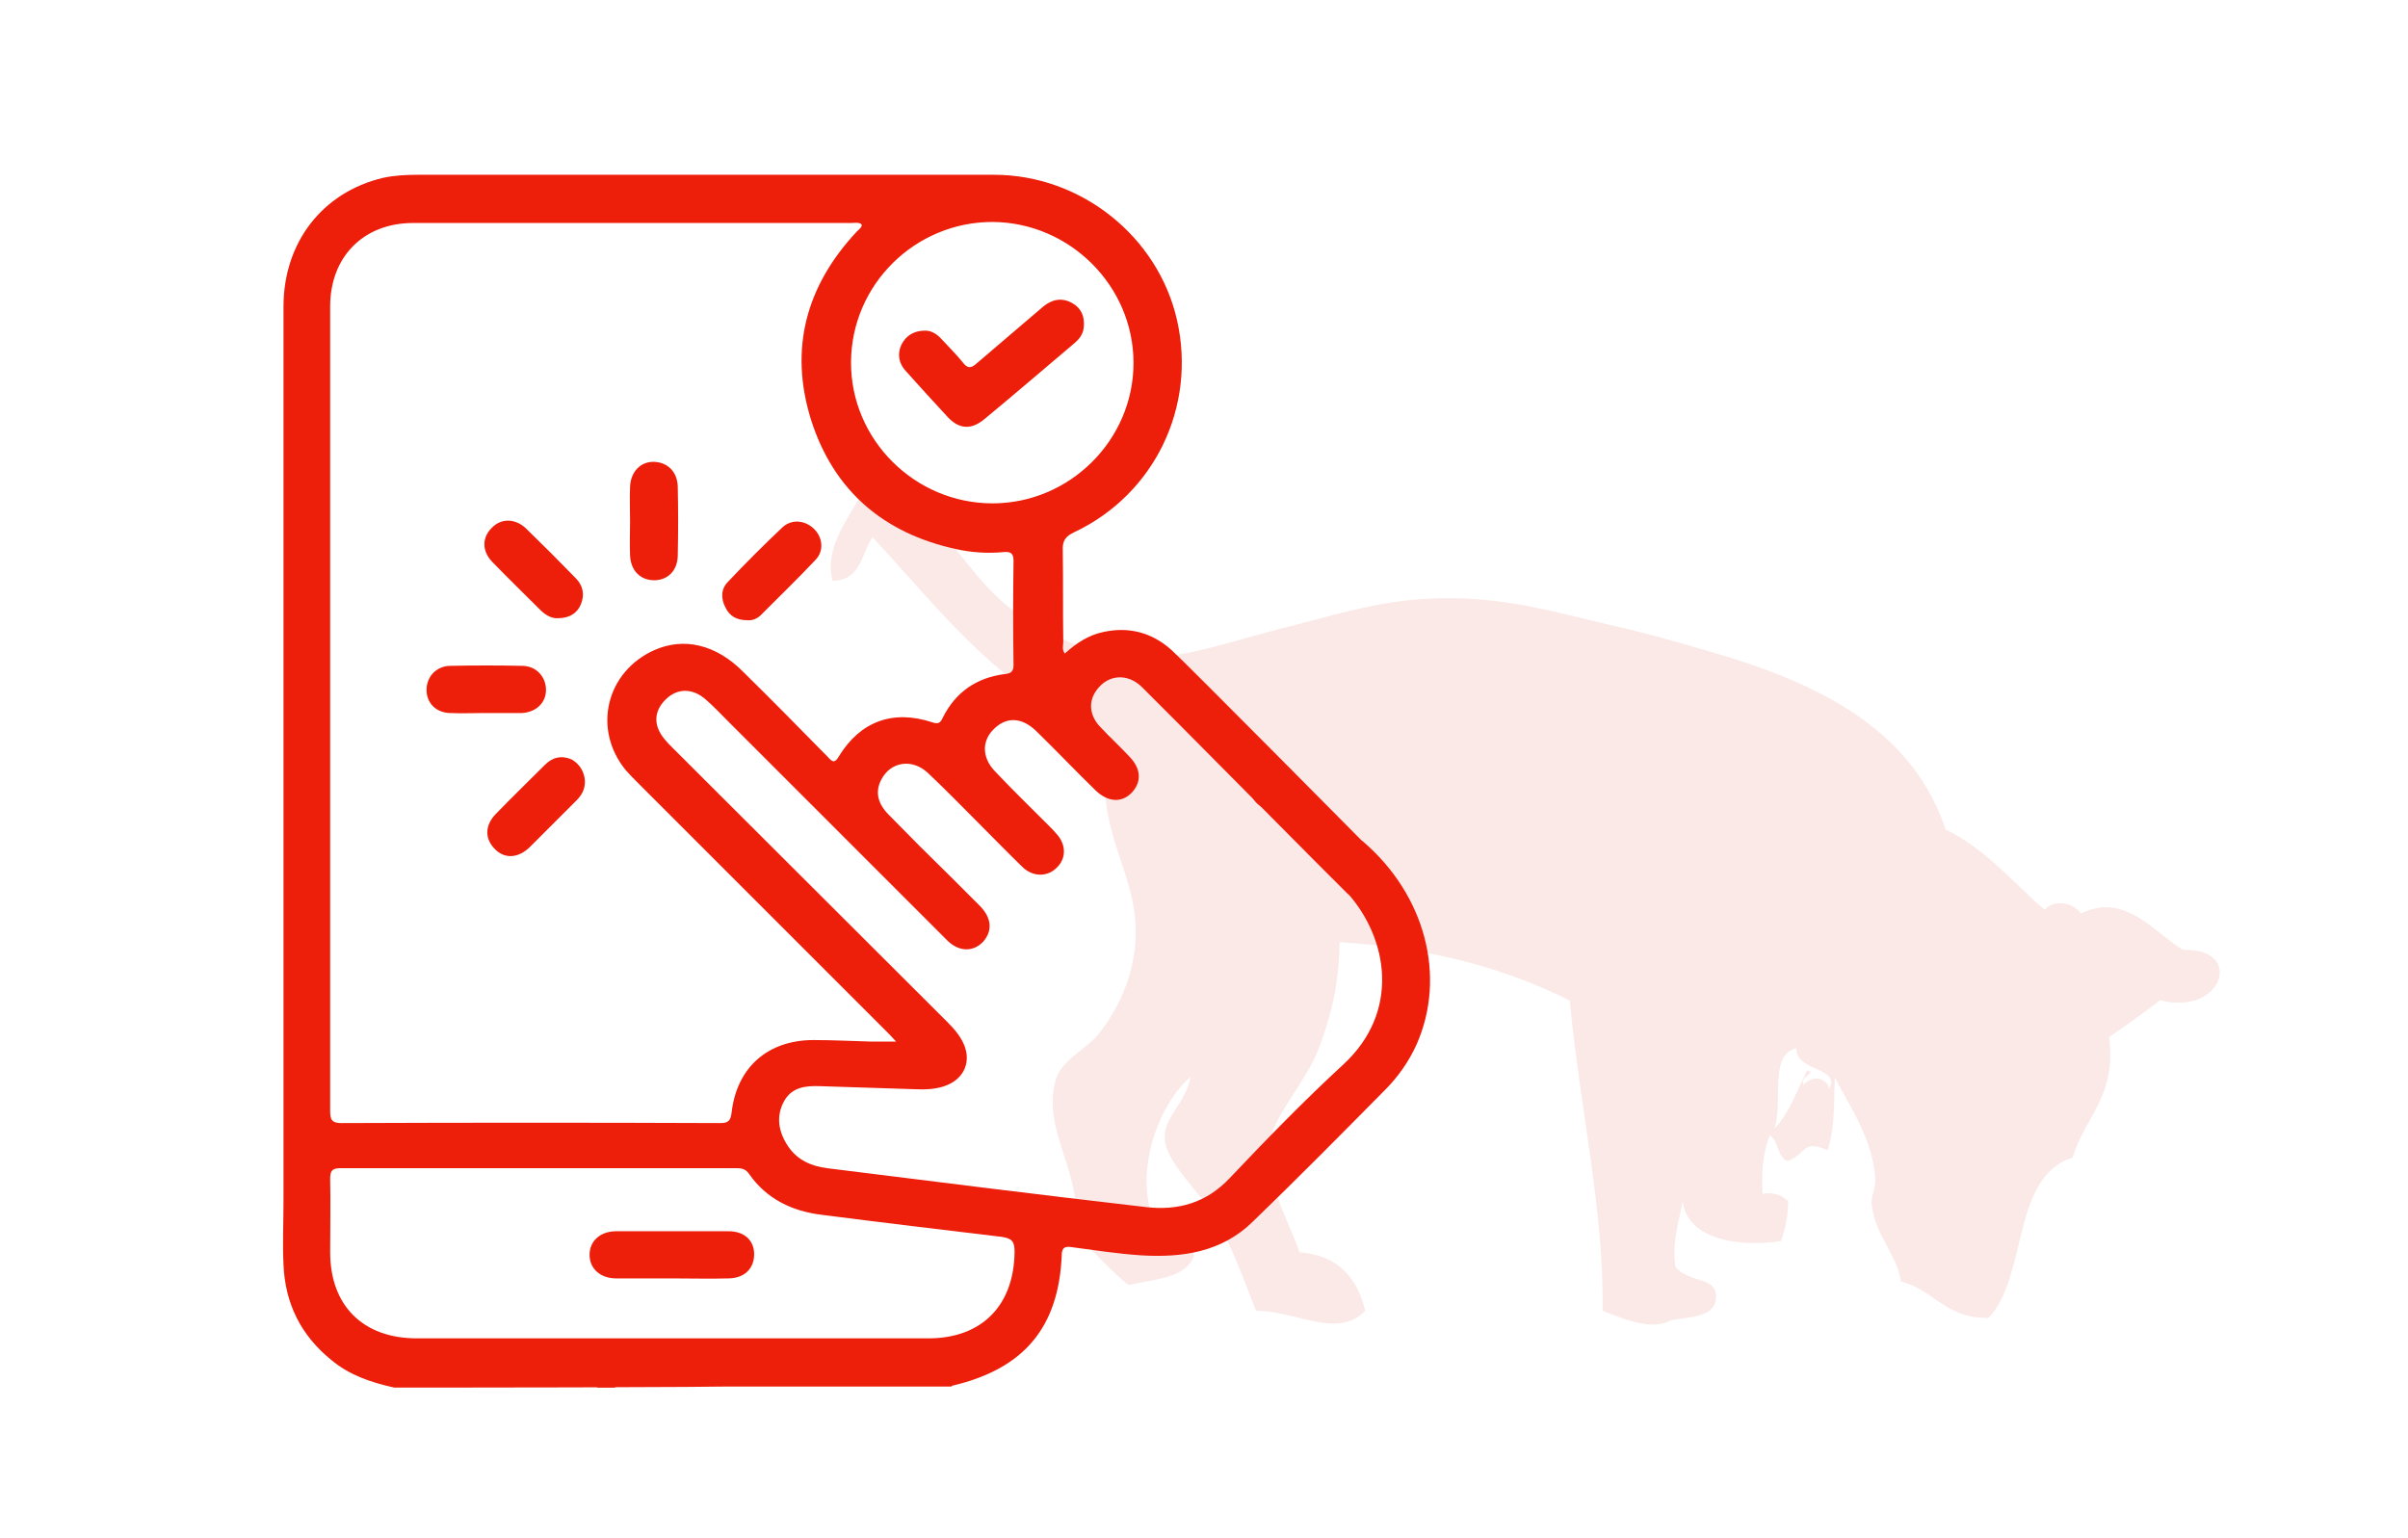
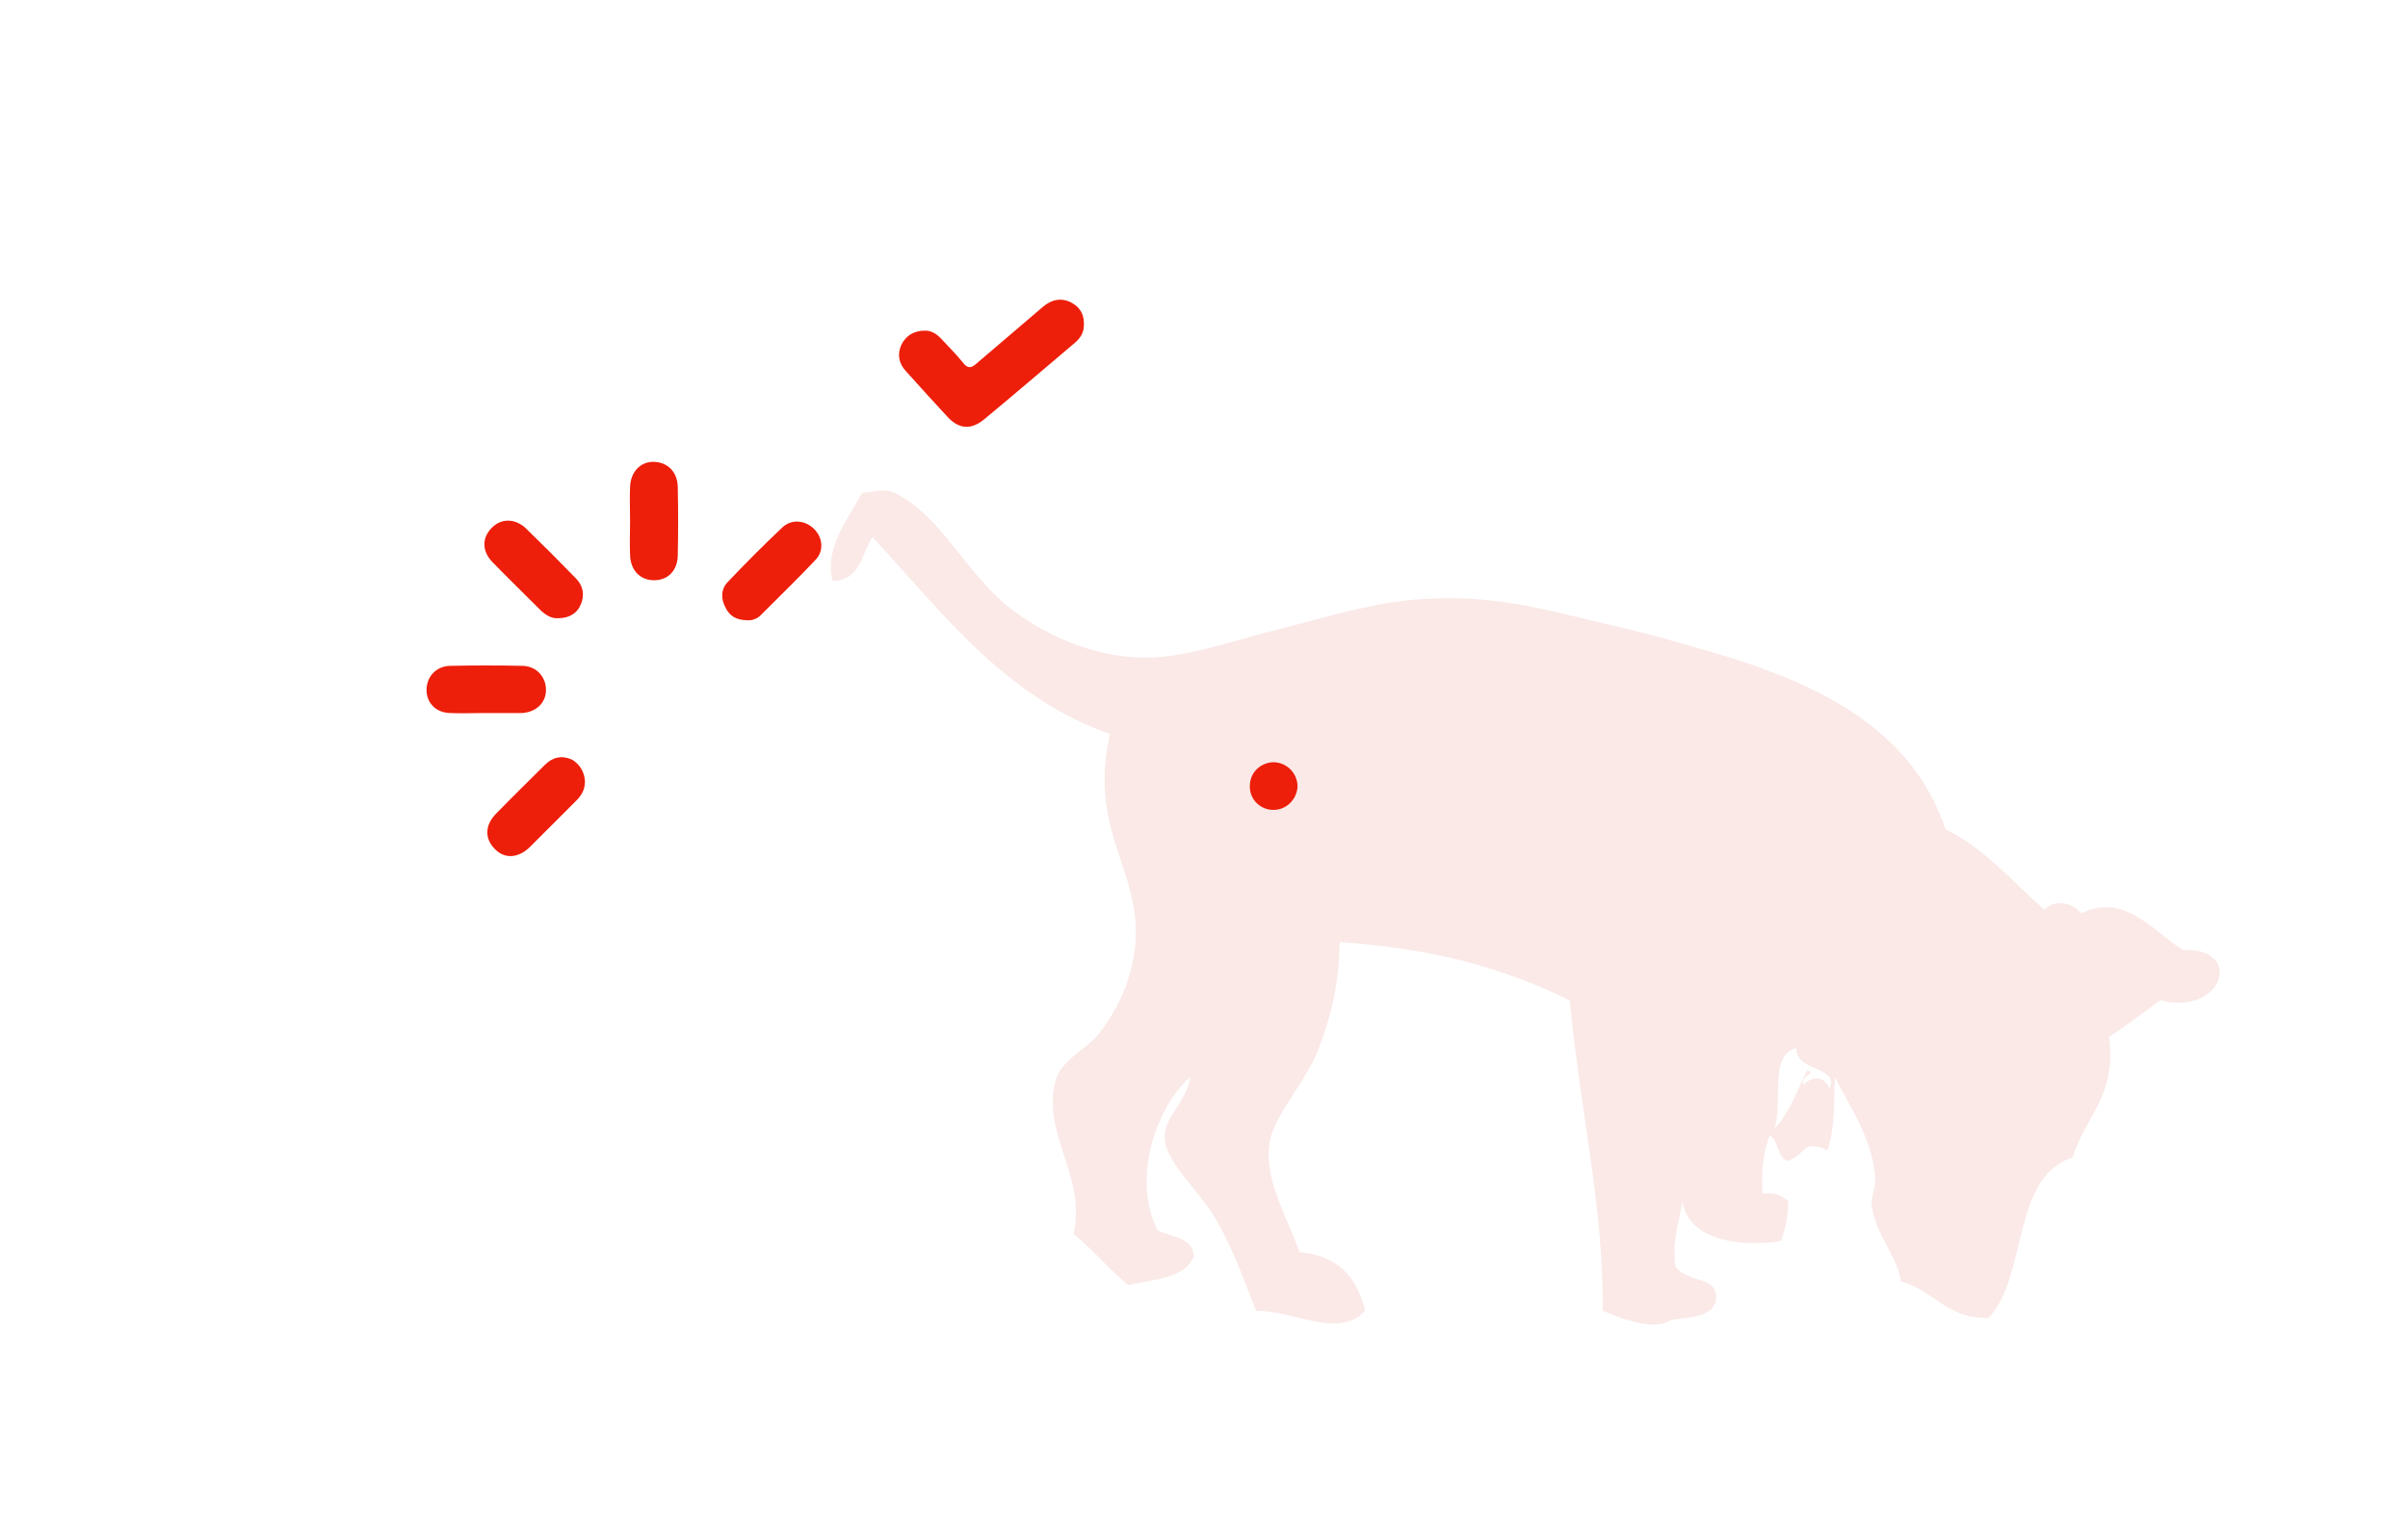
<svg xmlns="http://www.w3.org/2000/svg" id="Capa_1" x="0px" y="0px" viewBox="0 0 469.7 300" style="enable-background:new 0 0 469.7 300;" xml:space="preserve">
  <style type="text/css">	.st0{opacity:0.1;fill:#CC2312;enable-background:new    ;}	.st1{fill:#ED1E0A;}</style>
  <path class="st0" d="M426.3,185.3c-0.2,0-0.3,0-0.5,0c-4.4-2.6-9-8.3-15-8.3c-1.5,0-3.2,0.4-4.9,1.2c-0.8-1.2-2.5-2-4.1-2 c-1.1,0-2.2,0.4-3,1.3c-6.2-5.4-11.4-11.8-19.3-15.7c-6.1-18.2-22.2-27.3-42-33.5c-7.3-2.2-15.5-4.6-23.5-6.4 c-10.4-2.4-19.5-5.2-31.5-5.2c-1.8,0-3.6,0.1-5.5,0.2c-9.1,0.6-18.2,3.5-27,5.7c-8.8,2.2-18.2,5.6-26.3,5.7h-0.2 c-10.9,0-20.8-5.1-26.9-10c-8.4-6.8-13-17.6-22-22.1c-0.8-0.4-1.6-0.5-2.4-0.5c-1.2,0-2.5,0.3-4.1,0.5c-2.4,4.8-7.4,10.5-5.7,17.1 l0,0c5.5,0,5.6-5.3,7.8-8.5c13.6,14.6,25.5,31,46.3,38.4c-3.9,17.1,4.3,25,5,37c0.5,8.8-3.1,16.3-7.1,21.4c-2.3,3-7.5,5.2-8.5,9.2 c-2.8,10.4,6.1,18.8,3.5,29.9c3.8,3.1,6.9,6.9,10.7,10c5-1.2,11.1-1.2,12.8-5.7c-0.3-3.7-4.5-3.6-7.1-5c-5.3-10.4,0.1-24.5,6.4-29.9 c-0.8,5.1-5.3,7.8-5,12.1c0.3,4.7,6.9,10.3,10,15.7c3.7,6.5,5.5,12.1,7.8,17.8c5.2,0,10.6,2.5,15.1,2.5c2.3,0,4.4-0.6,6.2-2.5 c-1.6-6.5-5.3-10.8-12.8-11.4c-2.8-7.7-7.3-14.9-5.7-22.1c1-4.8,6.9-11.3,9.2-17.1c2.6-6.6,4.2-13.1,4.3-21.3 c17.7,1.1,32.4,5.1,44.9,11.4c2,21.3,6.7,40.8,6.4,60.5c1.6,0.6,6.2,2.7,9.9,2.7c1.1,0,2.1-0.2,2.9-0.6c1.7-1,8.8-0.1,9.3-4.3 c0.5-4.7-5.3-3-7.9-6.4c-0.7-5.4,0.8-8.8,1.4-12.8c0.8,6.1,7.4,8.2,14,8.2c1.8,0,3.6-0.1,5.2-0.4c0.8-2.3,1.4-4.7,1.4-7.8 c-1-0.8-2-1.5-3.7-1.5c-0.4,0-0.8,0-1.3,0.1c-0.3-4.6,0.2-8.4,1.4-11.4c1.8,1,1.4,4.3,3.5,5c3-1.2,3-2.9,4.9-2.9 c0.7,0,1.6,0.2,2.9,0.8c1.5-4.8,1.2-9.7,1.4-14.2c3,5.8,7.5,12.2,7.9,19.9c0.1,1.5-0.9,3.5-0.7,5c0.7,5.9,5,9.8,5.7,14.9 c6.3,1.6,8.7,7.1,16.6,7.1h0.5c7.7-8.2,4.4-27.5,16.4-31.3c2.3-7.9,8.6-11.8,7.1-23.5c3.4-2.3,6.7-4.7,10-7.2 c1.2,0.4,2.4,0.5,3.4,0.5C434,195.8,436.7,185.3,426.3,185.3z M356.8,212.4c-0.3-1.3-1.4-2-2.5-2c-0.9,0-1.9,0.5-2.5,1.3 c-0.9-1.8,2.8-2.3,0.7-2.9c-2,4-3.5,8.4-6.4,11.4c1.8-4.9-1.2-14.5,4.3-15.7C350.2,209.1,359.1,208.1,356.8,212.4z" />
  <g>
-     <path class="st1" d="M76.9,270.7c-4.5-1-8.7-2.4-12.3-5.4c-5.9-4.8-9-11-9.3-18.6c-0.2-4.2,0-8.3,0-12.5c0-58.1,0-116.3,0-174.4  c0-12.5,7.6-22.3,19.4-25.1c2.3-0.5,4.6-0.6,6.9-0.6c37.4,0,74.9,0,112.3,0c16.9,0,32,12,35.7,28.4c3.8,16.9-4.4,33.9-20,41.3  c-1.7,0.8-2.4,1.6-2.3,3.6c0.1,5.9,0,11.9,0.1,17.8c0,0.7-0.3,1.5,0.3,2.3c2.2-2,4.6-3.6,7.5-4.2c5-1.1,9.5,0.1,13.3,3.5  c2.9,2.6,38,38.1,40.8,40.9c2.1,2.1,2.1,4.9,0.3,6.8c-1.9,1.9-4.7,1.8-6.8-0.2c-2.6-2.5-37.5-37.8-40.1-40.3  c-2.8-2.7-6.5-2.4-8.7,0.5c-1.7,2.2-1.6,4.9,0.5,7.2c1.9,2,3.9,3.9,5.8,5.9c2.3,2.4,2.4,4.9,0.5,7c-2,2.1-4.7,1.9-7.1-0.4  c-3.9-3.8-7.7-7.8-11.6-11.6c-2.7-2.6-5.6-2.8-8-0.6c-2.6,2.3-2.7,5.7,0,8.5c3.4,3.6,6.9,7,10.4,10.5c0.5,0.5,1.1,1.1,1.6,1.7  c1.9,2.1,1.9,4.8,0,6.6c-1.8,1.8-4.6,1.8-6.6-0.1c-3-2.9-5.9-5.9-8.8-8.8c-3.2-3.2-6.4-6.5-9.7-9.6c-3.1-2.9-7.3-2.2-9.1,1.3  c-1.2,2.3-0.8,4.6,1.5,6.9c4,4.1,8,8.1,12.1,12.1c1.9,1.9,3.8,3.8,5.7,5.7c2.3,2.4,2.4,4.9,0.5,7c-2,2-4.8,1.9-7.1-0.5  c-14.2-14.2-28.4-28.4-42.6-42.6c-1.4-1.4-2.8-2.9-4.3-4.2c-2.6-2.3-5.6-2.3-7.9,0c-2.3,2.3-2.4,5.1-0.1,7.8c0.4,0.5,0.9,1,1.4,1.5  c17.5,17.5,35,34.9,52.5,52.4c1.5,1.5,3,2.9,4,4.7c2.2,3.9,0.6,7.8-3.7,9.1c-1.7,0.5-3.5,0.6-5.3,0.5c-6.2-0.2-12.5-0.4-18.7-0.6  c-2.8-0.1-5.5,0.2-7,3c-1.6,3-1,6,0.8,8.7c1.8,2.7,4.5,3.9,7.6,4.3c20.8,2.6,41.5,5.2,62.3,7.6c6.2,0.7,11.7-0.8,16.3-5.7  c7.2-7.6,14.5-15.1,22.2-22.2c11-10.2,8.7-24.4,0.8-33.3c-1.1-1.2-2.3-2.3-3.3-3.5c-1.6-1.9-1.5-4.6,0.2-6.3  c1.6-1.6,4.3-1.9,6.1-0.3c12.1,10.4,16.3,26.3,10.4,39.6c-1.5,3.3-3.6,6.3-6.2,8.9c-8.5,8.6-17,17.2-25.7,25.6  c-6.1,6-13.8,7.1-21.9,6.6c-4.5-0.3-9-1-13.5-1.6c-1.3-0.2-1.9,0.1-1.9,1.6c-0.6,14-7.3,22.1-21.2,25.4c-0.1,0-0.3,0.2-0.4,0.2  c-16,0-32,0-48.1,0c-0.7-0.6-1.5-1.1-2-1.8c-1.2-1.4-1.4-3.1-0.6-4.8c0.9-1.9,2.5-2.8,4.7-2.8c13.9,0,27.7,0,41.6,0  c10.4,0,16.7-6.4,16.8-16.9c0-2-0.5-2.6-2.5-2.9c-11.7-1.4-23.4-2.8-35.1-4.3c-5.8-0.7-10.8-3.1-14.2-8c-0.7-1-1.5-1.1-2.5-1.1  c-25.7,0-51.4,0-77.2,0c-1.7,0-2,0.6-2,2.1c0.1,4.8,0,9.5,0,14.3c0,10.4,6.4,16.8,16.9,16.8c5.3,0,58.1,0,63.5,0  c2.4,0,4.1,1.2,4.7,3.4c0.6,2.2-0.2,3.9-2,5.2c-0.3,0.2-0.6,0.5-0.8,0.7C139.2,270.7,84.3,270.7,76.9,270.7z M168.1,43.8  c-0.6-0.5-1.3-0.3-2-0.3c-28.5,0-57,0-85.5,0c-9.7,0-16.2,6.6-16.2,16.3c0,52.3,0,104.6,0,156.9c0,1.7,0.3,2.4,2.2,2.4  c24.6-0.1,49.3-0.1,73.9,0c1.6,0,2-0.5,2.2-2c1-8.9,7.1-14.2,16-14.2c3.8,0,7.5,0.2,11.3,0.3c1.5,0,3,0,4.8,0  c-0.6-0.6-0.9-1-1.3-1.4c-16.3-16.3-32.7-32.7-49-49c-0.8-0.8-1.6-1.6-2.4-2.5c-6.6-8-3.9-19.3,5.6-23.5c5.7-2.5,11.9-1.1,17.2,4.2  c5.6,5.5,11.1,11.1,16.6,16.7c0.8,0.9,1.3,1.3,2.1-0.1c4.2-6.9,10.6-9.2,18.2-6.7c1.2,0.4,1.6,0.2,2.1-0.9c2.5-5,6.6-7.8,12.1-8.5  c1.3-0.1,1.7-0.6,1.7-1.8c-0.1-6.8-0.1-13.6,0-20.3c0-1.5-0.6-1.8-1.9-1.7c-3.2,0.3-6.3,0.1-9.4-0.6c-14.1-3.1-23.8-11.4-28.2-25.2  c-4.3-13.8-1-26.1,8.9-36.7C167.6,44.7,168.1,44.4,168.1,43.8z M221.1,70.8c0-15-12.4-27.4-27.5-27.5c-15.1,0-27.5,12.2-27.6,27.3  c-0.1,15.1,12.4,27.6,27.6,27.6C208.6,98.2,221.1,85.9,221.1,70.8z" />
-     <path class="st1" d="M116.6,270.7c-0.4-0.3-0.8-0.6-1.2-1c-2.3-1.8-2.5-4.8-0.6-6.9c1.8-1.9,4.9-1.9,6.8,0c1.9,2,1.7,5.1-0.5,6.9  c-0.4,0.3-0.8,0.6-1.2,1C118.8,270.7,117.7,270.7,116.6,270.7z" />
    <path class="st1" d="M248.2,158c-2.6-0.1-4.6-2.3-4.4-4.9c0.1-2.5,2.2-4.4,4.7-4.4c2.6,0.1,4.6,2.2,4.6,4.8  C252.9,156.1,250.8,158.1,248.2,158z" />
-     <path class="st1" d="M131.1,249.4c-3.6,0-7.2,0-10.9,0c-3.1,0-5.2-1.9-5.2-4.6c0-2.7,2.1-4.6,5.2-4.6c7.3,0,14.6,0,21.9,0  c3.2,0,5.1,1.9,5,4.7c-0.1,2.7-2,4.5-5.1,4.5C138.5,249.5,134.8,249.4,131.1,249.4z" />
    <path class="st1" d="M122.9,101.7c0-2.2-0.1-4.5,0-6.7c0.1-3,2.1-5,4.7-4.9c2.6,0.1,4.5,1.9,4.6,4.8c0.1,4.5,0.1,9.1,0,13.6  c-0.1,2.9-2,4.7-4.6,4.7c-2.7,0-4.6-1.9-4.7-4.9C122.8,106.1,122.9,103.9,122.9,101.7z" />
    <path class="st1" d="M114.1,152.4c0,1.7-0.7,2.8-1.7,3.8c-3,3-6.1,6.1-9.1,9.1c-2.3,2.2-5,2.3-6.9,0.2c-1.9-2-1.8-4.6,0.4-6.8  c3.1-3.2,6.3-6.3,9.5-9.5c1.5-1.5,3.3-1.9,5.3-1C113.2,149.2,114,150.7,114.1,152.4z" />
    <path class="st1" d="M145.8,121c-2.1,0-3.5-0.8-4.3-2.5c-0.9-1.7-0.9-3.6,0.5-5c3.4-3.6,7-7.2,10.6-10.6c1.8-1.7,4.4-1.4,6.1,0.2  c1.8,1.7,2.1,4.4,0.3,6.2c-3.4,3.6-6.9,7-10.4,10.5C147.8,120.7,146.7,121.1,145.8,121z" />
    <path class="st1" d="M94.6,139.1c-2.3,0-4.6,0.1-6.9,0c-2.7-0.1-4.5-2-4.5-4.5c0-2.5,1.8-4.6,4.5-4.7c4.8-0.1,9.5-0.1,14.3,0  c2.7,0.1,4.5,2.2,4.5,4.7c0,2.5-1.9,4.3-4.6,4.5c-0.2,0-0.3,0-0.5,0C99.1,139.1,96.8,139.1,94.6,139.1  C94.6,139.1,94.6,139.1,94.6,139.1z" />
    <path class="st1" d="M108.9,120.6c-1.2,0.1-2.3-0.5-3.3-1.4c-3.2-3.2-6.5-6.4-9.6-9.6c-2-2.1-2-4.7-0.1-6.6c1.8-1.9,4.5-1.9,6.6,0  c3.3,3.2,6.6,6.5,9.8,9.8c1.4,1.4,1.8,3.2,1,5.1C112.6,119.6,111.1,120.6,108.9,120.6z" />
    <path class="st1" d="M180.5,64.5c1.1,0,2.2,0.6,3.1,1.6c1.4,1.5,2.9,3,4.2,4.6c0.9,1.2,1.6,1.2,2.7,0.2c4.3-3.7,8.7-7.4,13-11.1  c1.7-1.4,3.6-1.8,5.6-0.7c1.8,1,2.5,2.6,2.3,4.7c-0.1,1.4-0.9,2.4-2,3.3c-5.8,4.9-11.5,9.8-17.3,14.6c-2.6,2.2-5,2.1-7.3-0.4  c-2.7-2.9-5.4-5.9-8.1-8.9c-1.4-1.5-1.7-3.3-0.9-5.1C176.7,65.5,178.2,64.5,180.5,64.5z" />
  </g>
</svg>